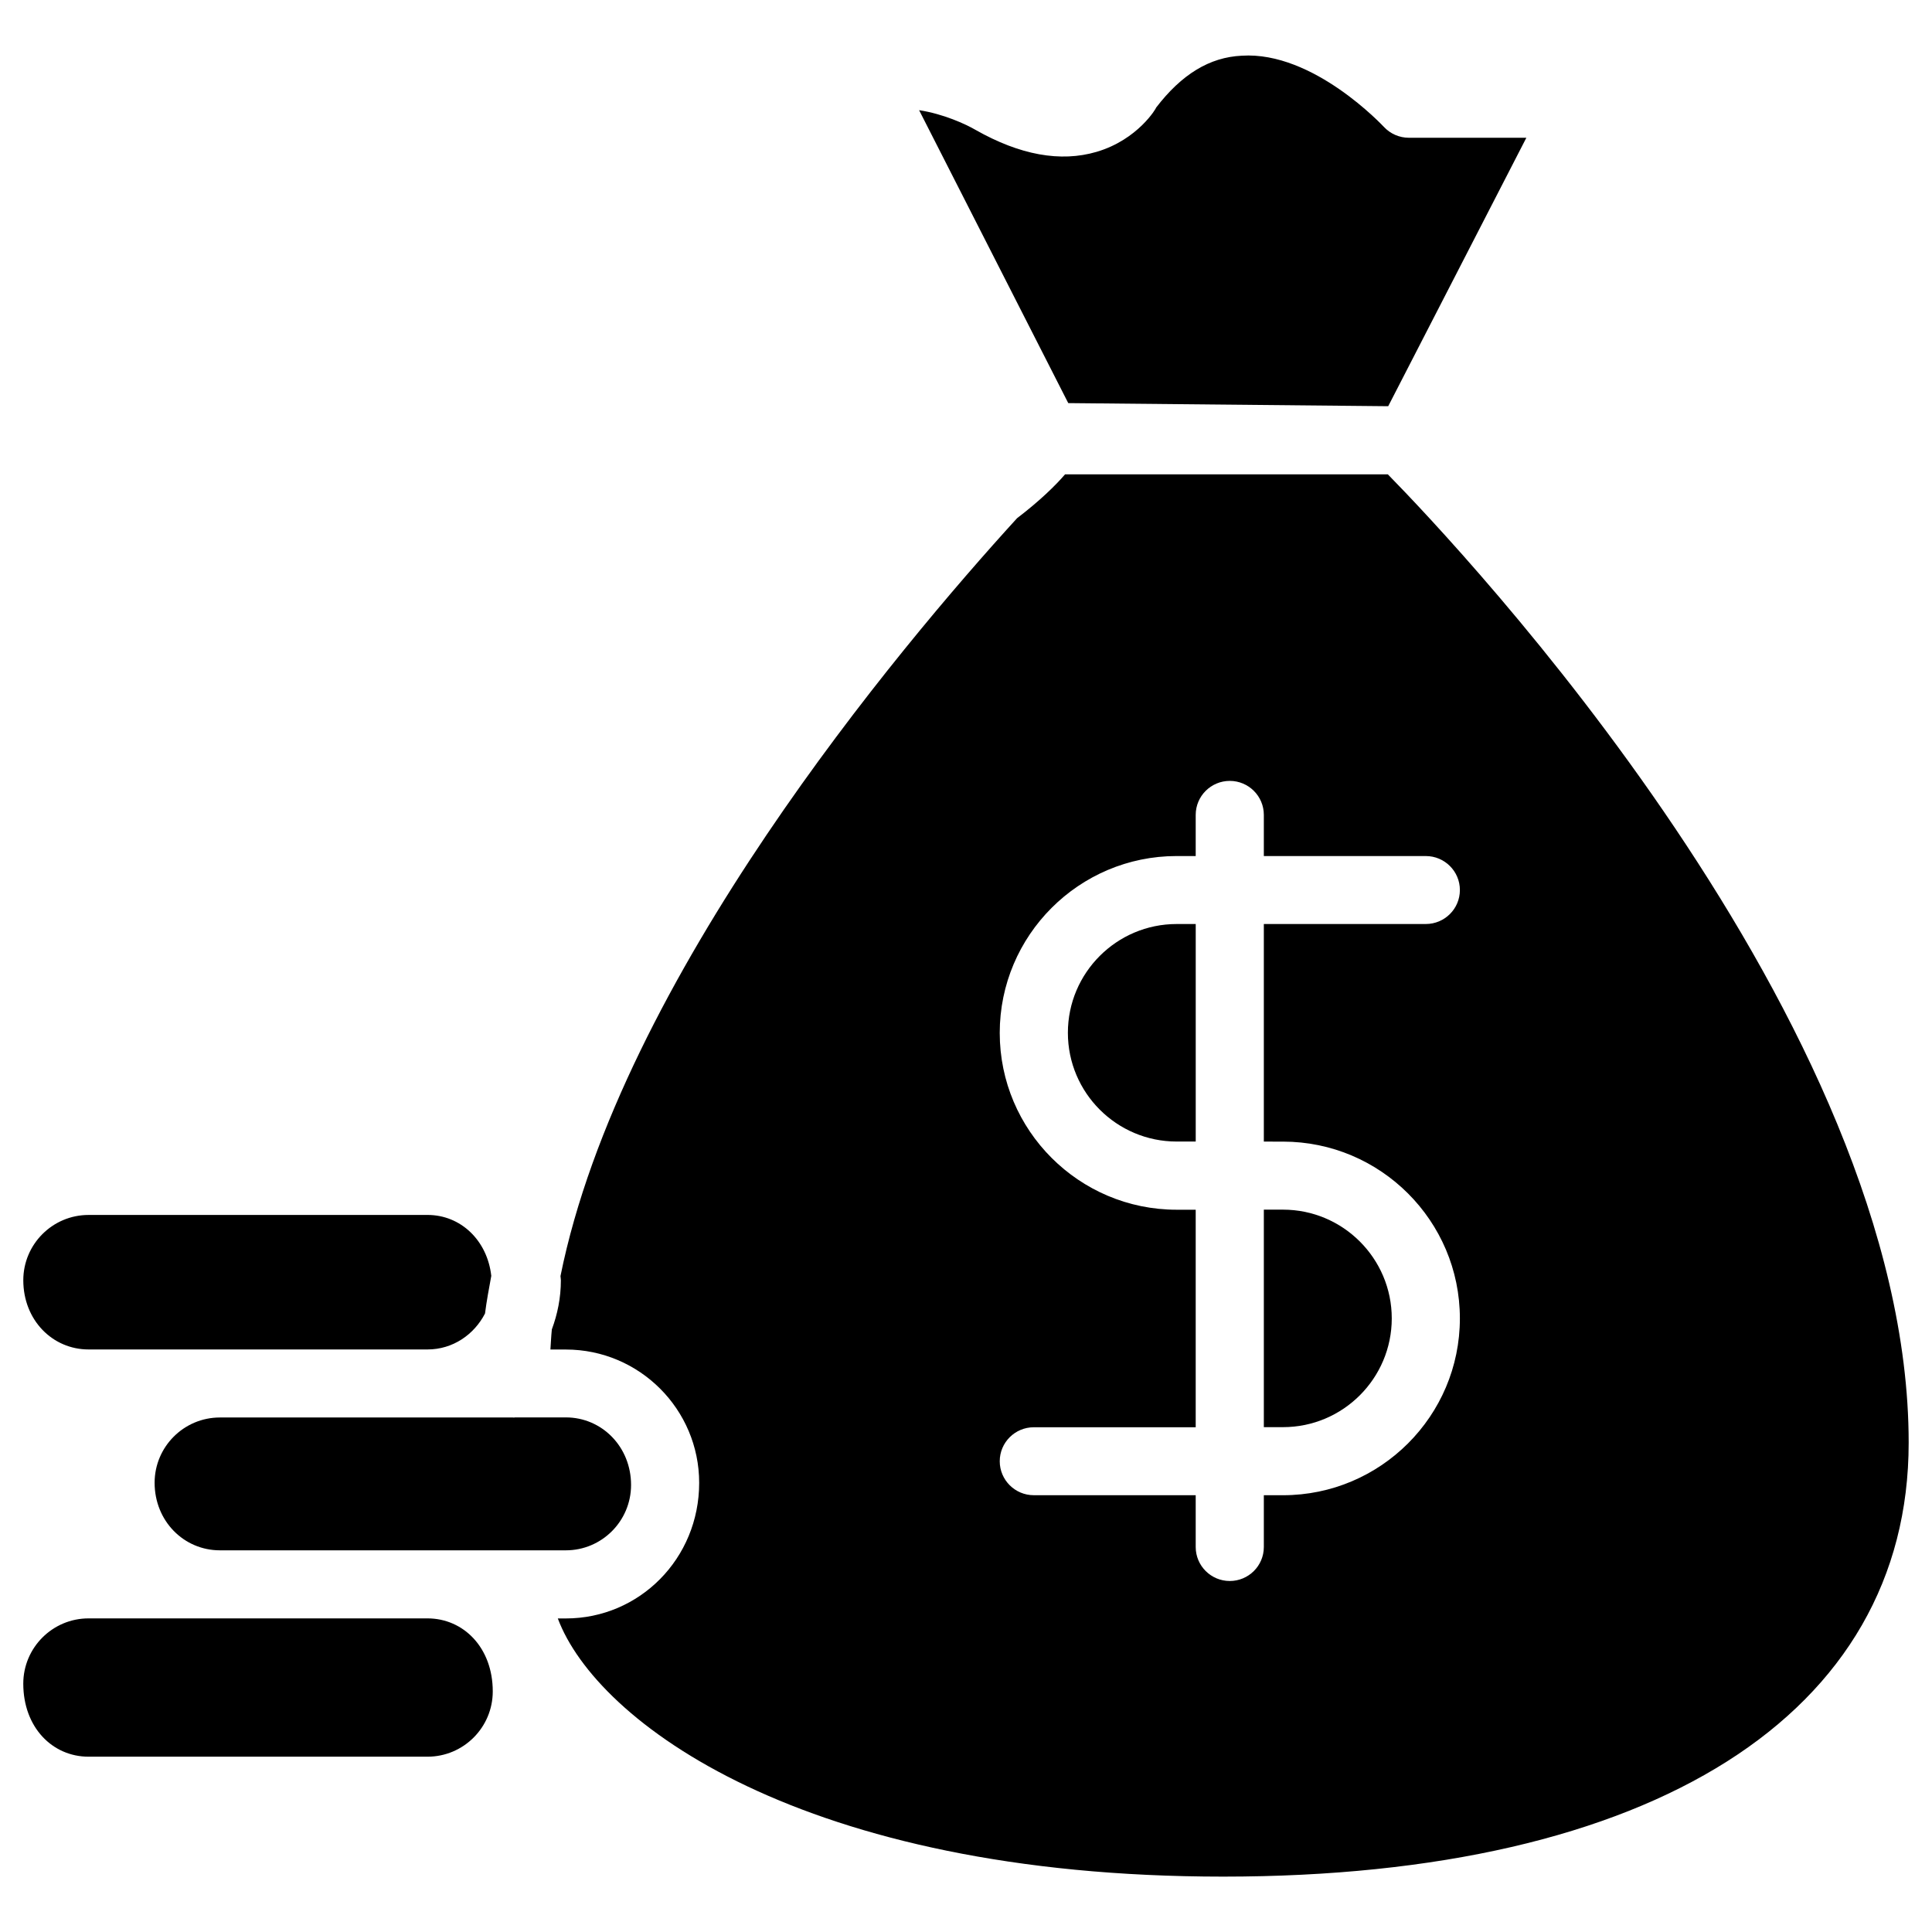
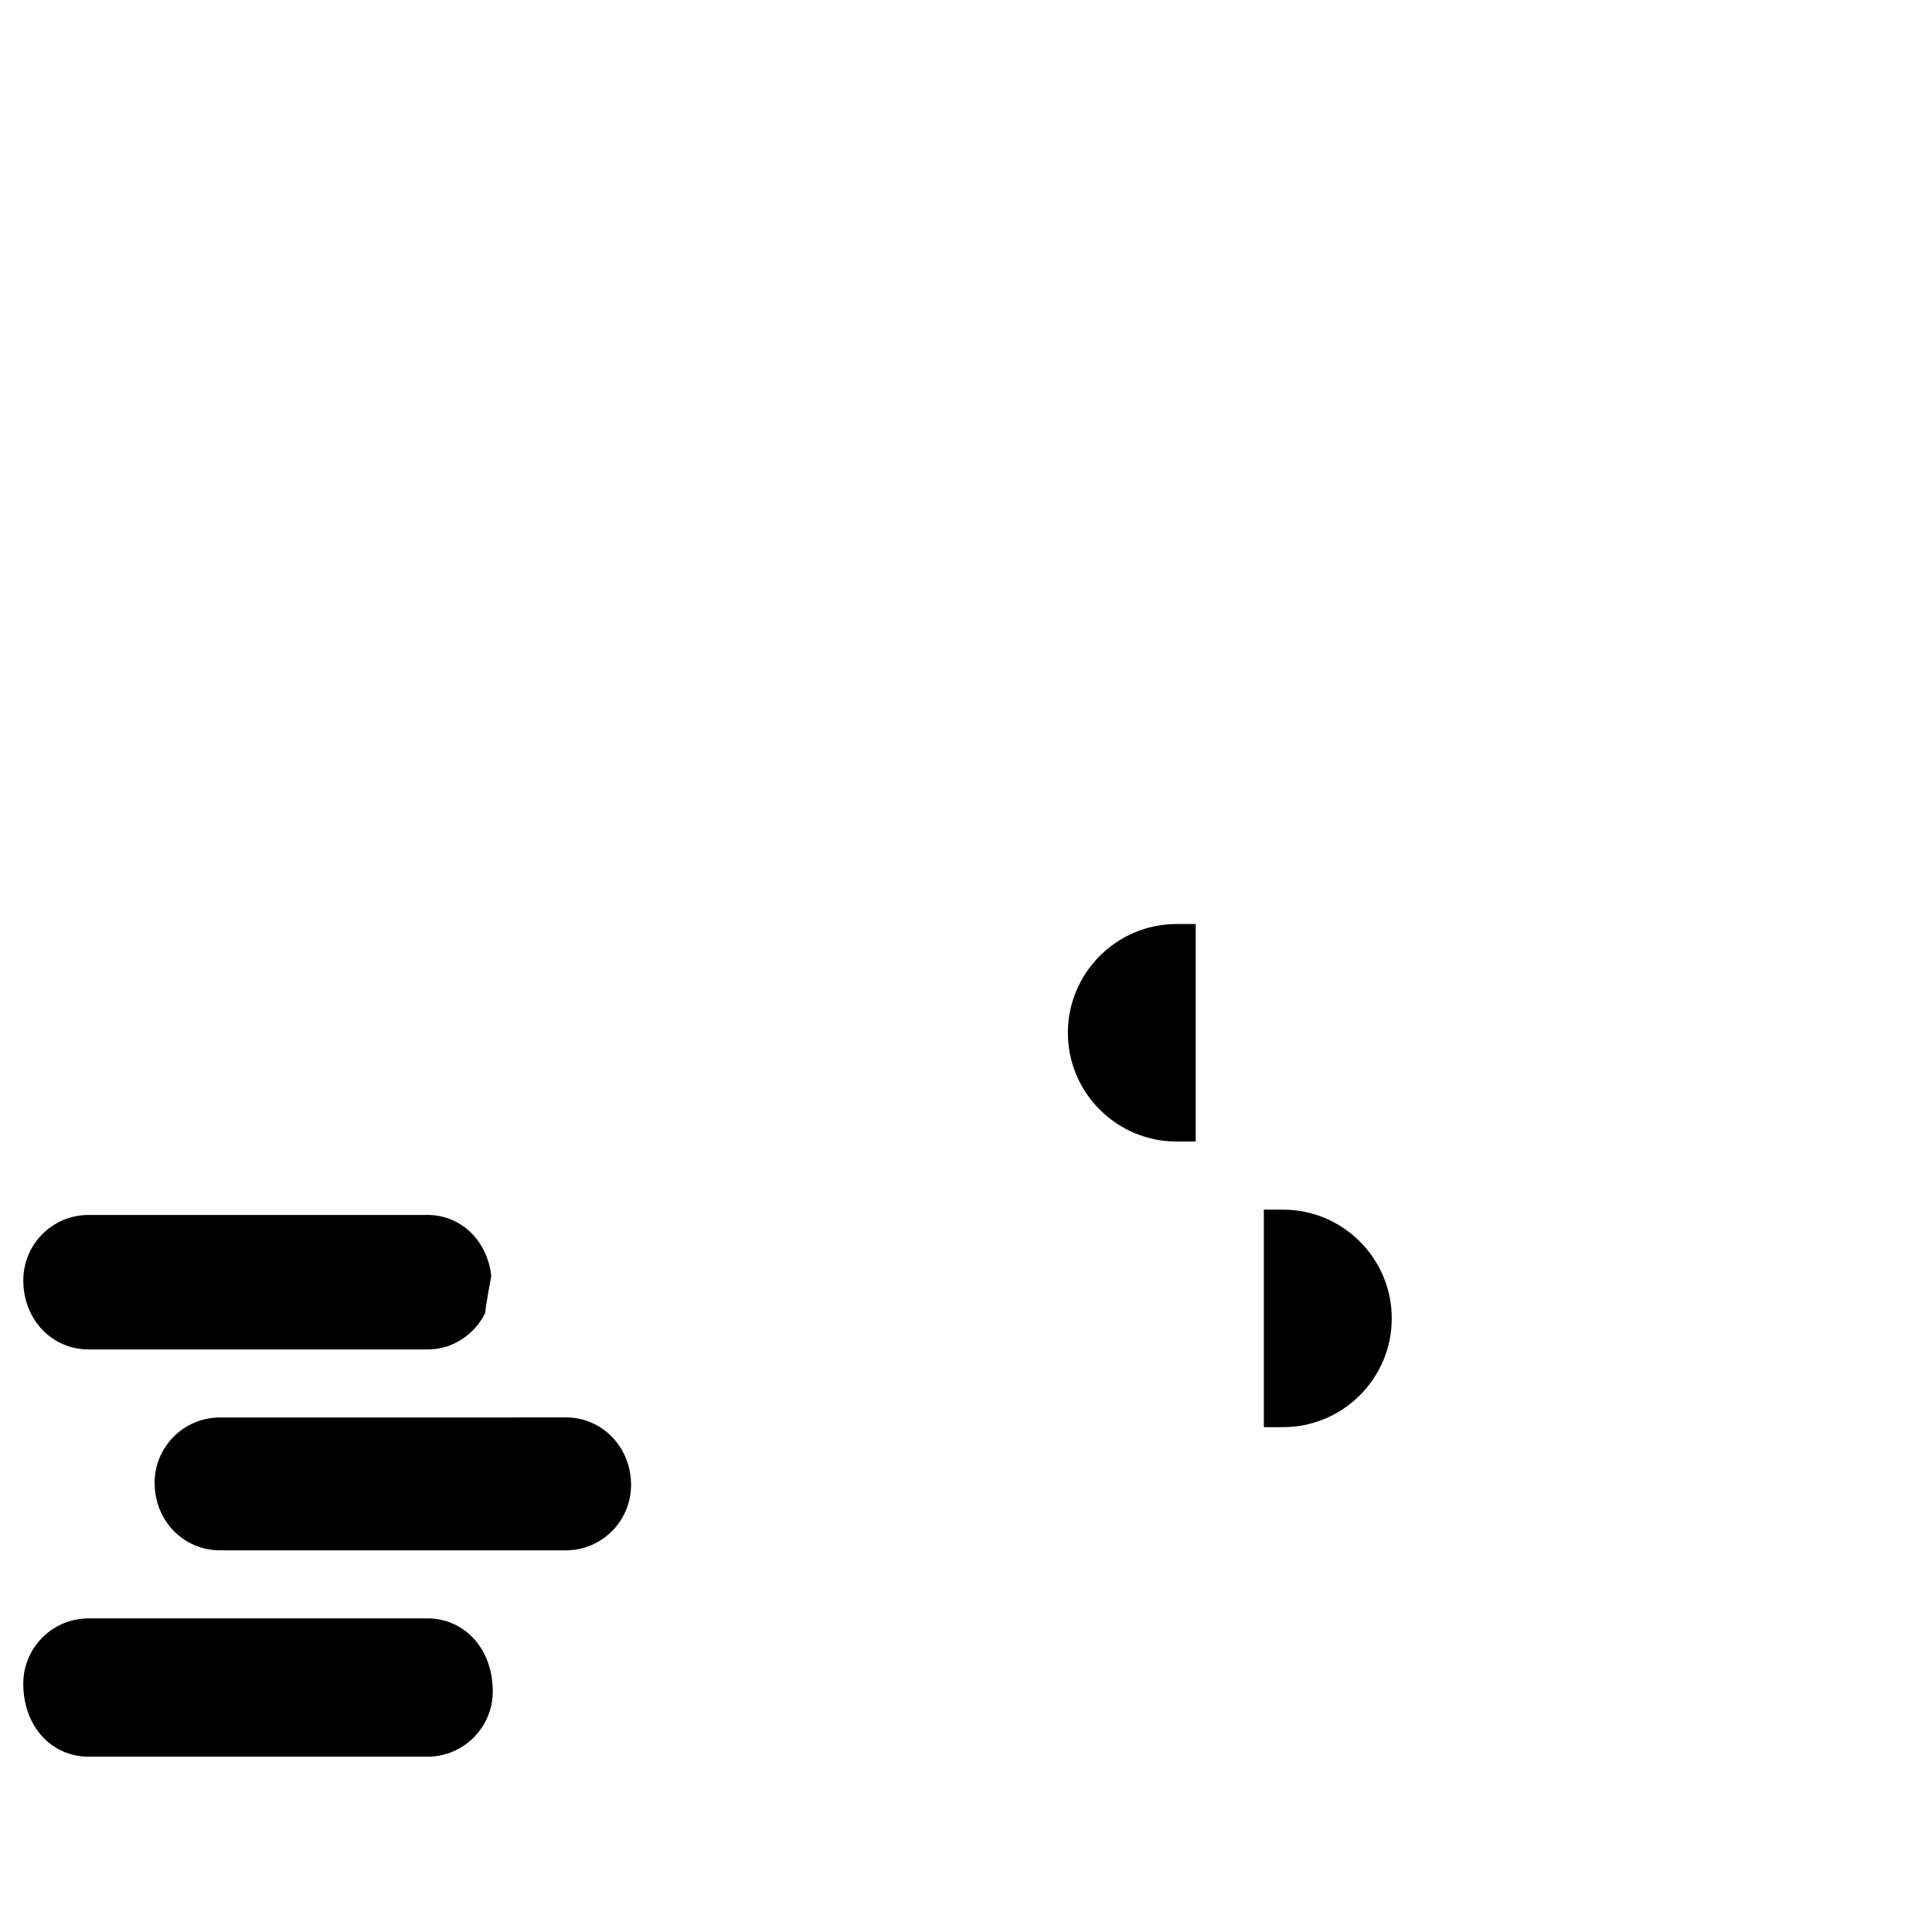
<svg xmlns="http://www.w3.org/2000/svg" fill="#000000" width="800px" height="800px" version="1.1" viewBox="144 144 512 512">
  <g>
    <path d="m257.29 572.89h-89.824c-9.551 0-17.297 7.766-17.297 17.297 0 11.609 7.746 19.355 17.297 19.355h89.824c9.551 0 17.297-7.766 17.297-17.297 0.004-11.59-7.742-19.355-17.297-19.355z" />
    <path d="m167.47 501.62h89.824c6.719 0 12.363-3.945 15.242-9.531 0.418-3.316 1.051-6.633 1.66-9.973-1.051-9.363-8.062-16.145-16.898-16.145l-89.828 0.004c-9.551 0-17.297 7.766-17.297 17.297 0 10.582 7.746 18.348 17.297 18.348z" />
    <path d="m202.27 519.65c-9.551 0-17.297 7.766-17.297 17.297 0 10.141 7.746 17.906 17.297 17.906h91.691c9.531 0 17.277-7.766 17.277-17.32 0-10.141-7.746-17.906-17.277-17.906l-13.539 0.004c-0.082 0-0.148 0.043-0.211 0.043-0.059 0-0.145-0.023-0.227-0.023z" />
-     <path d="m511.89 251.65 36.609-71.141h-31.133c-2.519 0-4.914-1.051-6.613-2.875-0.211-0.188-18.66-20.109-37.68-18.871-8.5 0.398-15.934 4.914-22.734 13.812l0.043-0.047c0.125 0-4.766 8.48-15.785 11.715-9.551 2.812-20.32 0.84-32.055-5.816-2.625-1.531-8.523-4.242-14.969-5.227l39.527 77.629z" />
    <path d="m478.93 522.21h5.082c15.891 0 28.82-12.93 28.82-28.82s-12.93-28.82-28.82-28.82l-5.082-0.004z" />
-     <path d="m511.78 269.7h-85.523c-2.5 2.918-6.695 7.031-12.723 11.629-31.508 34.531-105.17 122.28-121 200.85 0.02 0.379 0.105 0.734 0.105 1.113 0 4.641-0.902 8.984-2.394 13.016-0.188 1.785-0.25 3.547-0.379 5.332h4.094c19.48 0 35.328 15.848 35.328 35.328 0 20.09-15.848 35.938-35.328 35.938l-2.133 0.004c10.203 27.352 64.844 68.414 176.33 68.414 113.73 0 181.66-42.992 181.66-115 0-111.43-119.05-237.27-138.04-256.63zm-27.773 176.84c25.84 0 46.875 21.012 46.875 46.855 0 25.84-21.012 46.855-46.875 46.855l-5.078-0.004v13.73c0 4.977-4.051 9.004-9.027 9.004-4.977 0-9.027-4.031-9.027-9.004v-13.73h-42.906c-4.977 0-9.027-4.031-9.027-9.004 0-4.977 4.051-9.004 9.027-9.004l42.906-0.004v-57.645h-5.059c-25.84 0-46.875-21.012-46.875-46.855 0-25.84 21.012-46.875 46.875-46.875l5.059 0.004v-10.914c0-4.977 4.051-9.004 9.027-9.004 4.977 0 9.027 4.031 9.027 9.004v10.914h42.93c4.977 0 9.027 4.031 9.027 9.004 0 4.977-4.051 9.004-9.027 9.004h-42.93v57.664z" />
    <path d="m427 417.7c0 15.891 12.93 28.82 28.82 28.82h5.059v-57.645h-5.059c-15.891 0-28.82 12.934-28.82 28.824z" />
  </g>
</svg>